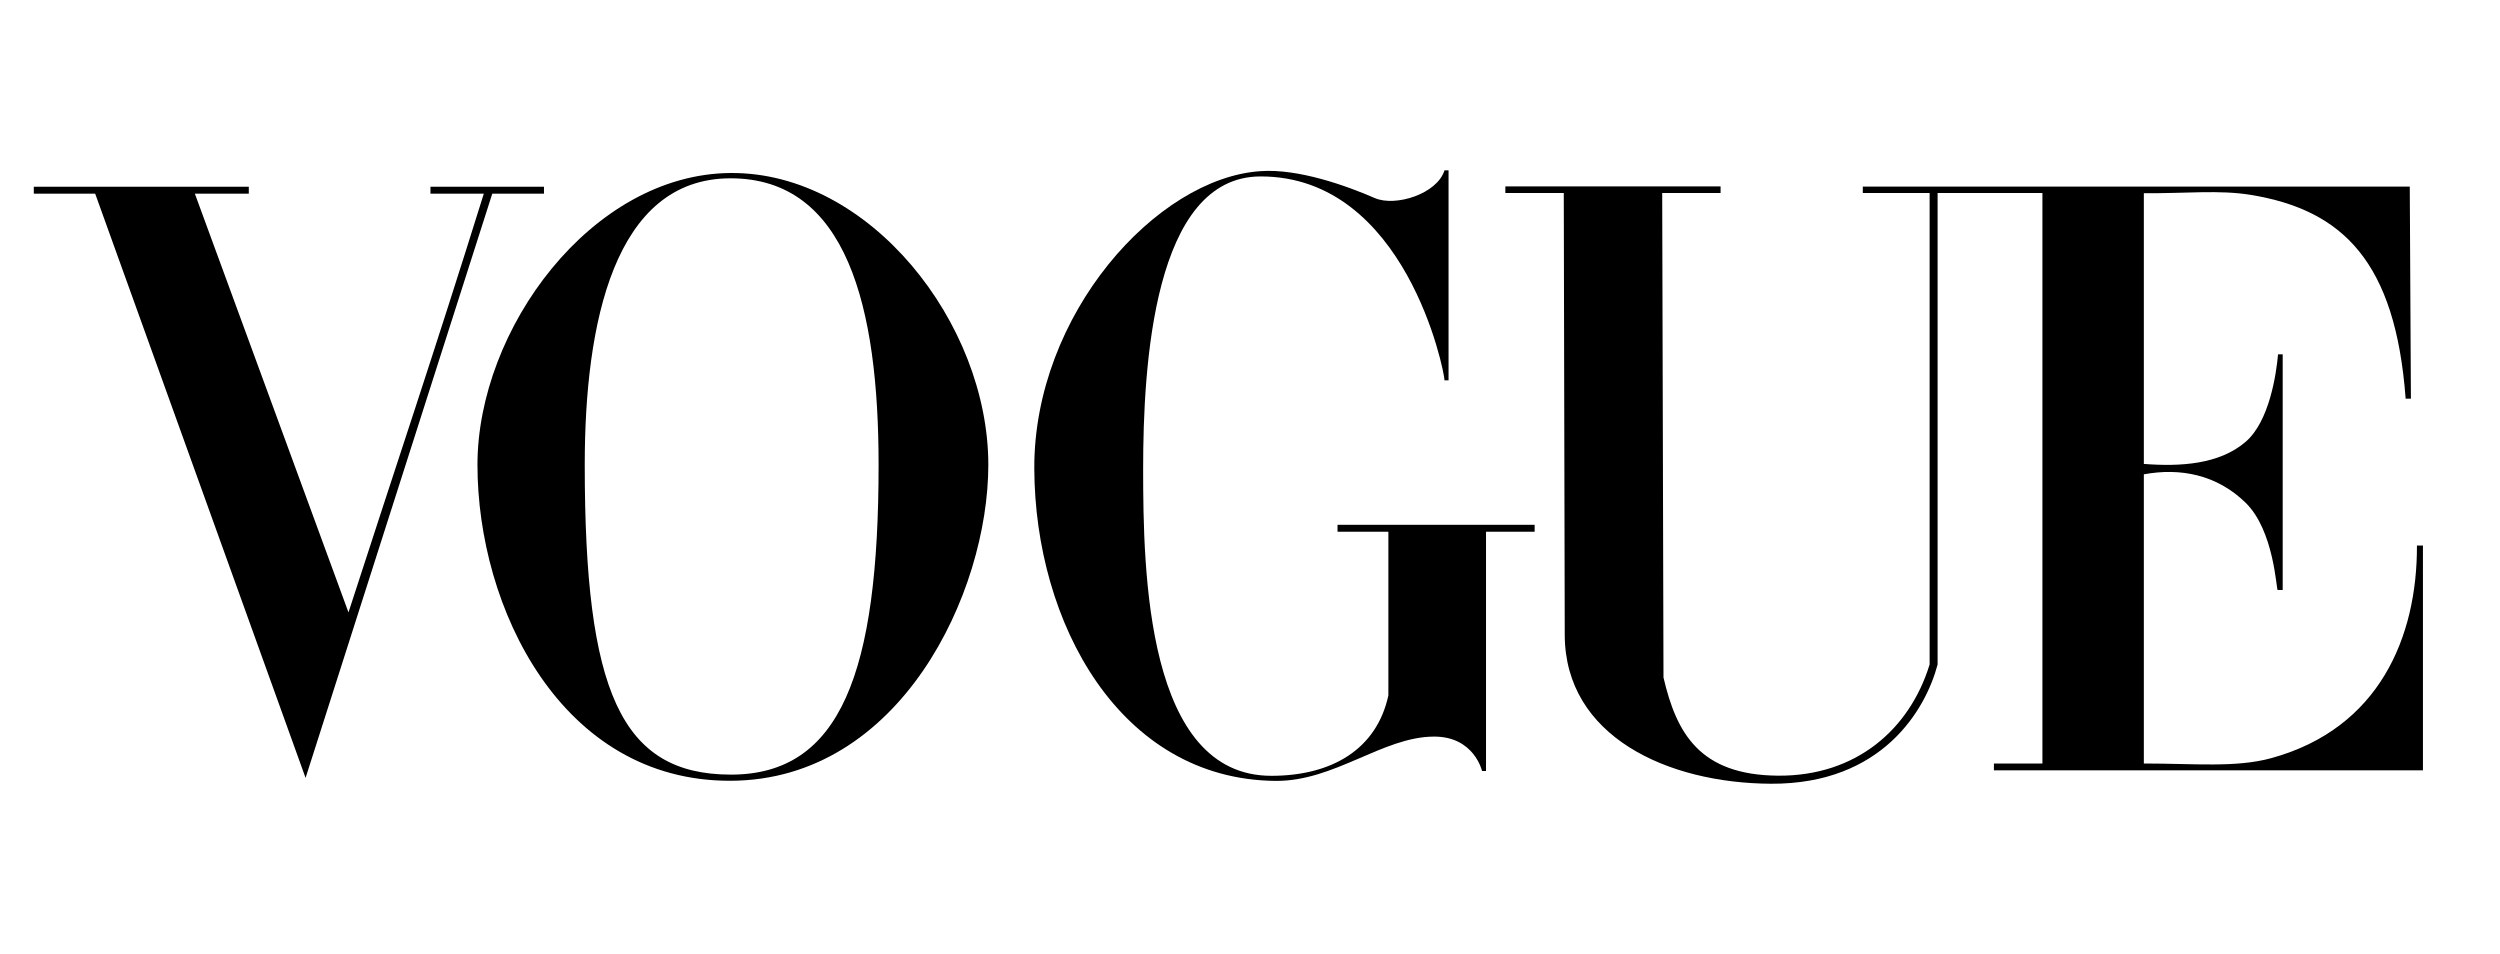
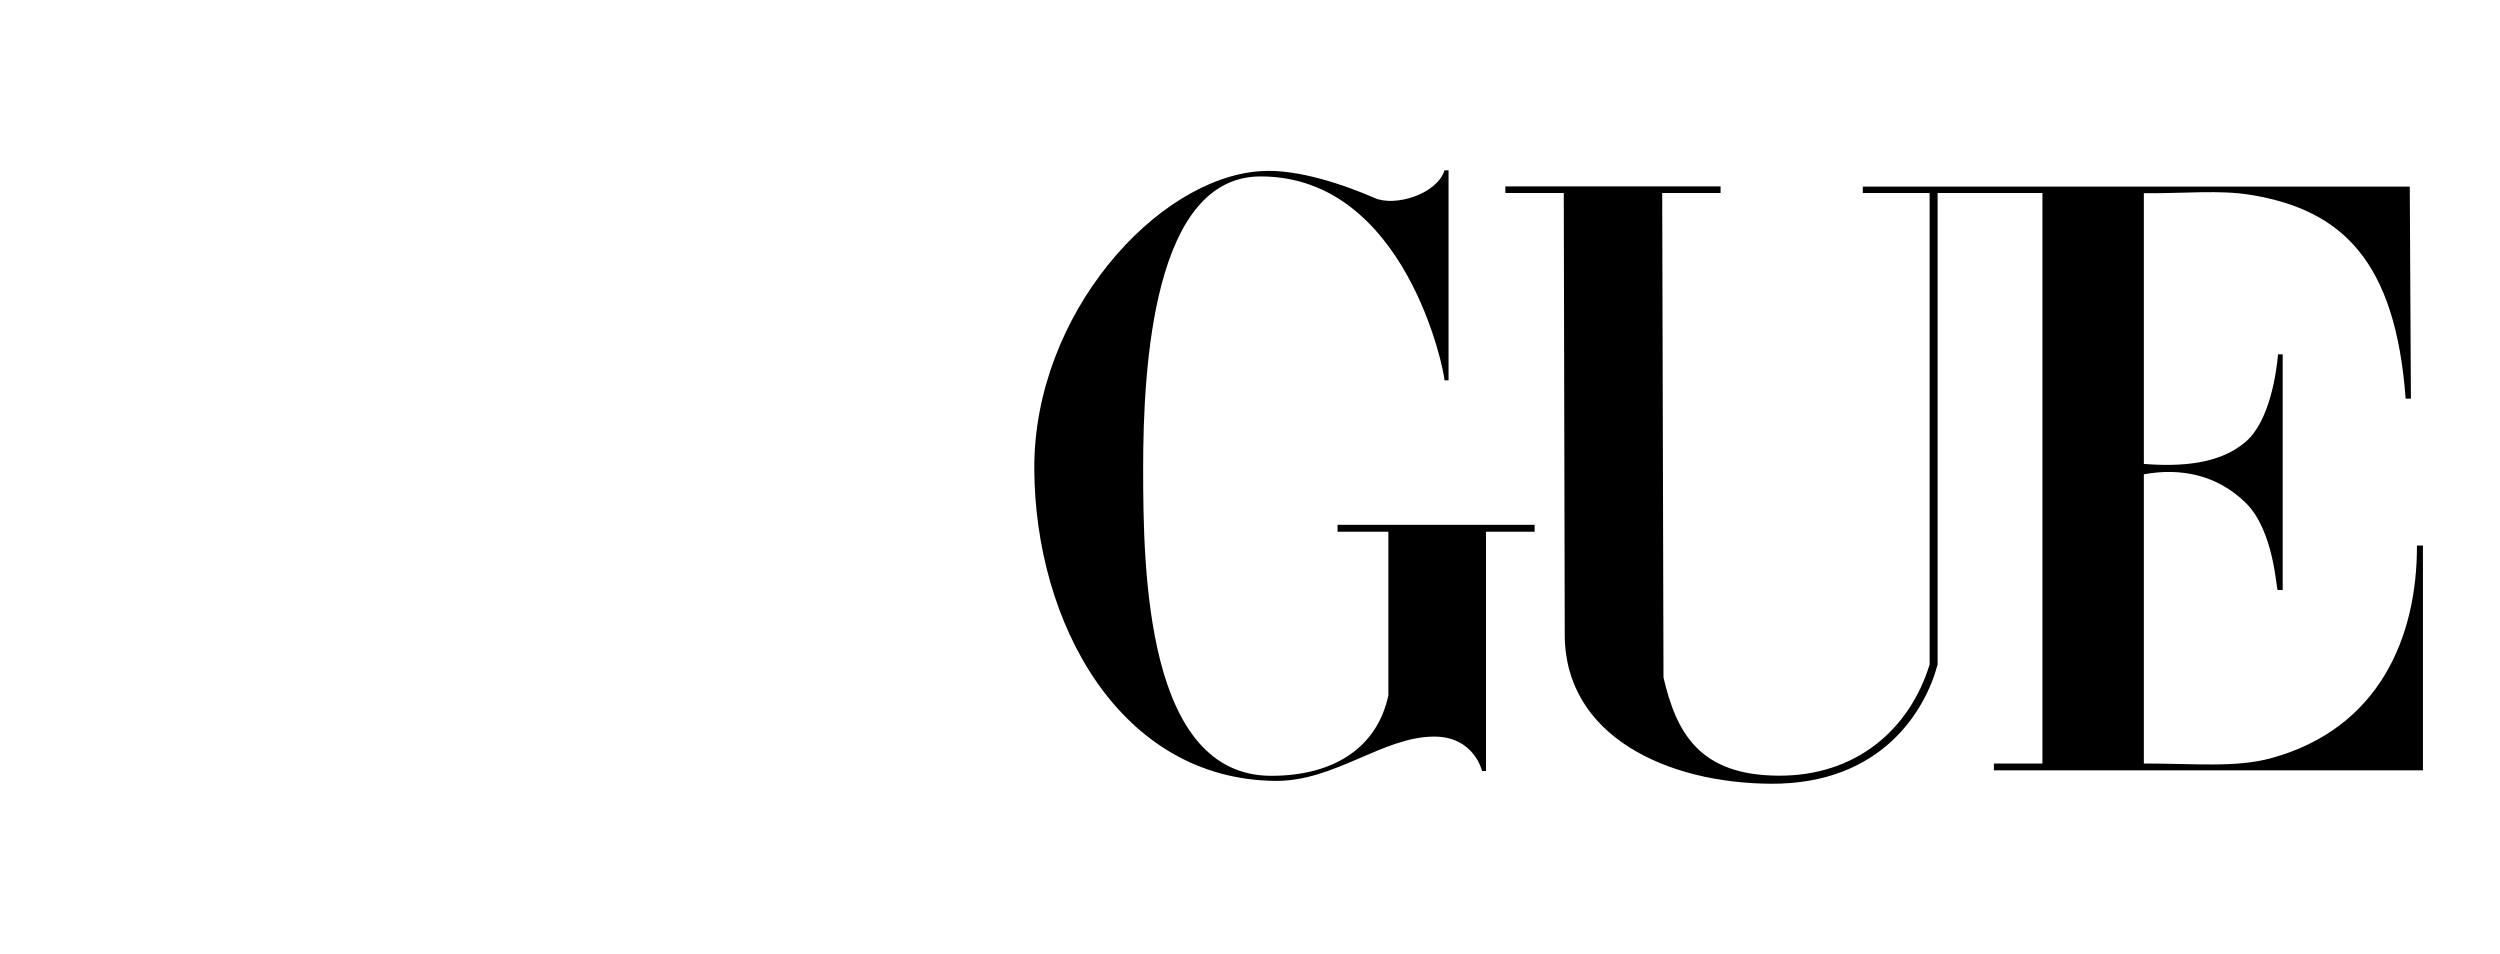
<svg xmlns="http://www.w3.org/2000/svg" width="283" height="108" viewBox="0 0 283 108" fill="none">
-   <path d="M82.705 19.584C66.942 19.697 54.049 37.281 54.049 52.618C54.049 68.759 63.5 88.447 82.705 88.383C101.91 88.319 111.878 67.123 111.878 52.618C111.878 36.597 98.468 19.471 82.705 19.584ZM82.705 20.185C95.898 20.185 99.457 34.81 99.457 52.618C99.457 76.117 95.164 87.709 82.705 87.687C70.246 87.665 66.193 78.177 66.193 52.618C66.193 36.608 69.512 20.185 82.705 20.185Z" fill="black" />
  <path d="M117.082 53.052C117.012 35.6 130.927 20.141 142.707 19.374C146.962 19.072 152.432 21.027 155.625 22.421C157.944 23.432 162.677 21.968 163.518 19.281H163.976V43.054H163.518C163.518 42.04 159.131 19.972 142.707 19.972C130.576 19.972 129.404 41.382 129.404 53.052C129.404 64.721 129.757 87.822 143.914 87.822C150.772 87.822 155.848 84.811 157.164 78.718V60.193H151.408V59.404H173.721V60.193H168.217V87.276H167.769C167.769 87.276 166.875 83.369 162.335 83.382C156.532 83.398 151.06 88.458 144.389 88.397C126.748 88.234 117.153 70.503 117.082 53.052V53.052Z" fill="black" />
-   <path d="M10.774 21.924H3.826V21.141H28.164V21.924H22.058L39.448 69.325C44.885 52.521 49.098 40.1 54.767 21.924H48.728V21.141H61.578V21.924H55.726L34.591 88.057L10.774 21.924Z" fill="black" />
  <path d="M177.129 71.866L177.019 21.849H170.406V21.1H194.77V21.849H188.161L188.307 76.691C189.77 82.97 192.372 87.735 201.259 87.806C210.146 87.877 216.188 82.529 218.433 75.221V21.849H210.868L210.868 21.122H272.786L272.915 45.132H272.319C271.171 29.63 265.211 23.771 254.789 22.061C251.202 21.473 247.439 21.909 242.683 21.872V52.516C246.825 52.837 251.237 52.574 254.21 50.011C256.914 47.68 257.678 42.295 257.877 40.107H258.401V66.788H257.834C257.67 66.788 257.453 60.093 254.21 56.916C250.946 53.719 246.79 52.932 242.683 53.694V86.428C248.485 86.428 253.109 86.922 257.125 85.817C269.333 82.457 273.631 72.12 273.598 61.751H274.277V87.203H225.71V86.428H231.202V21.849H219.337V75.221C217.992 80.328 213.077 88.776 200.481 88.719C188.77 88.665 177.154 83.366 177.129 71.866V71.866Z" fill="black" />
</svg>